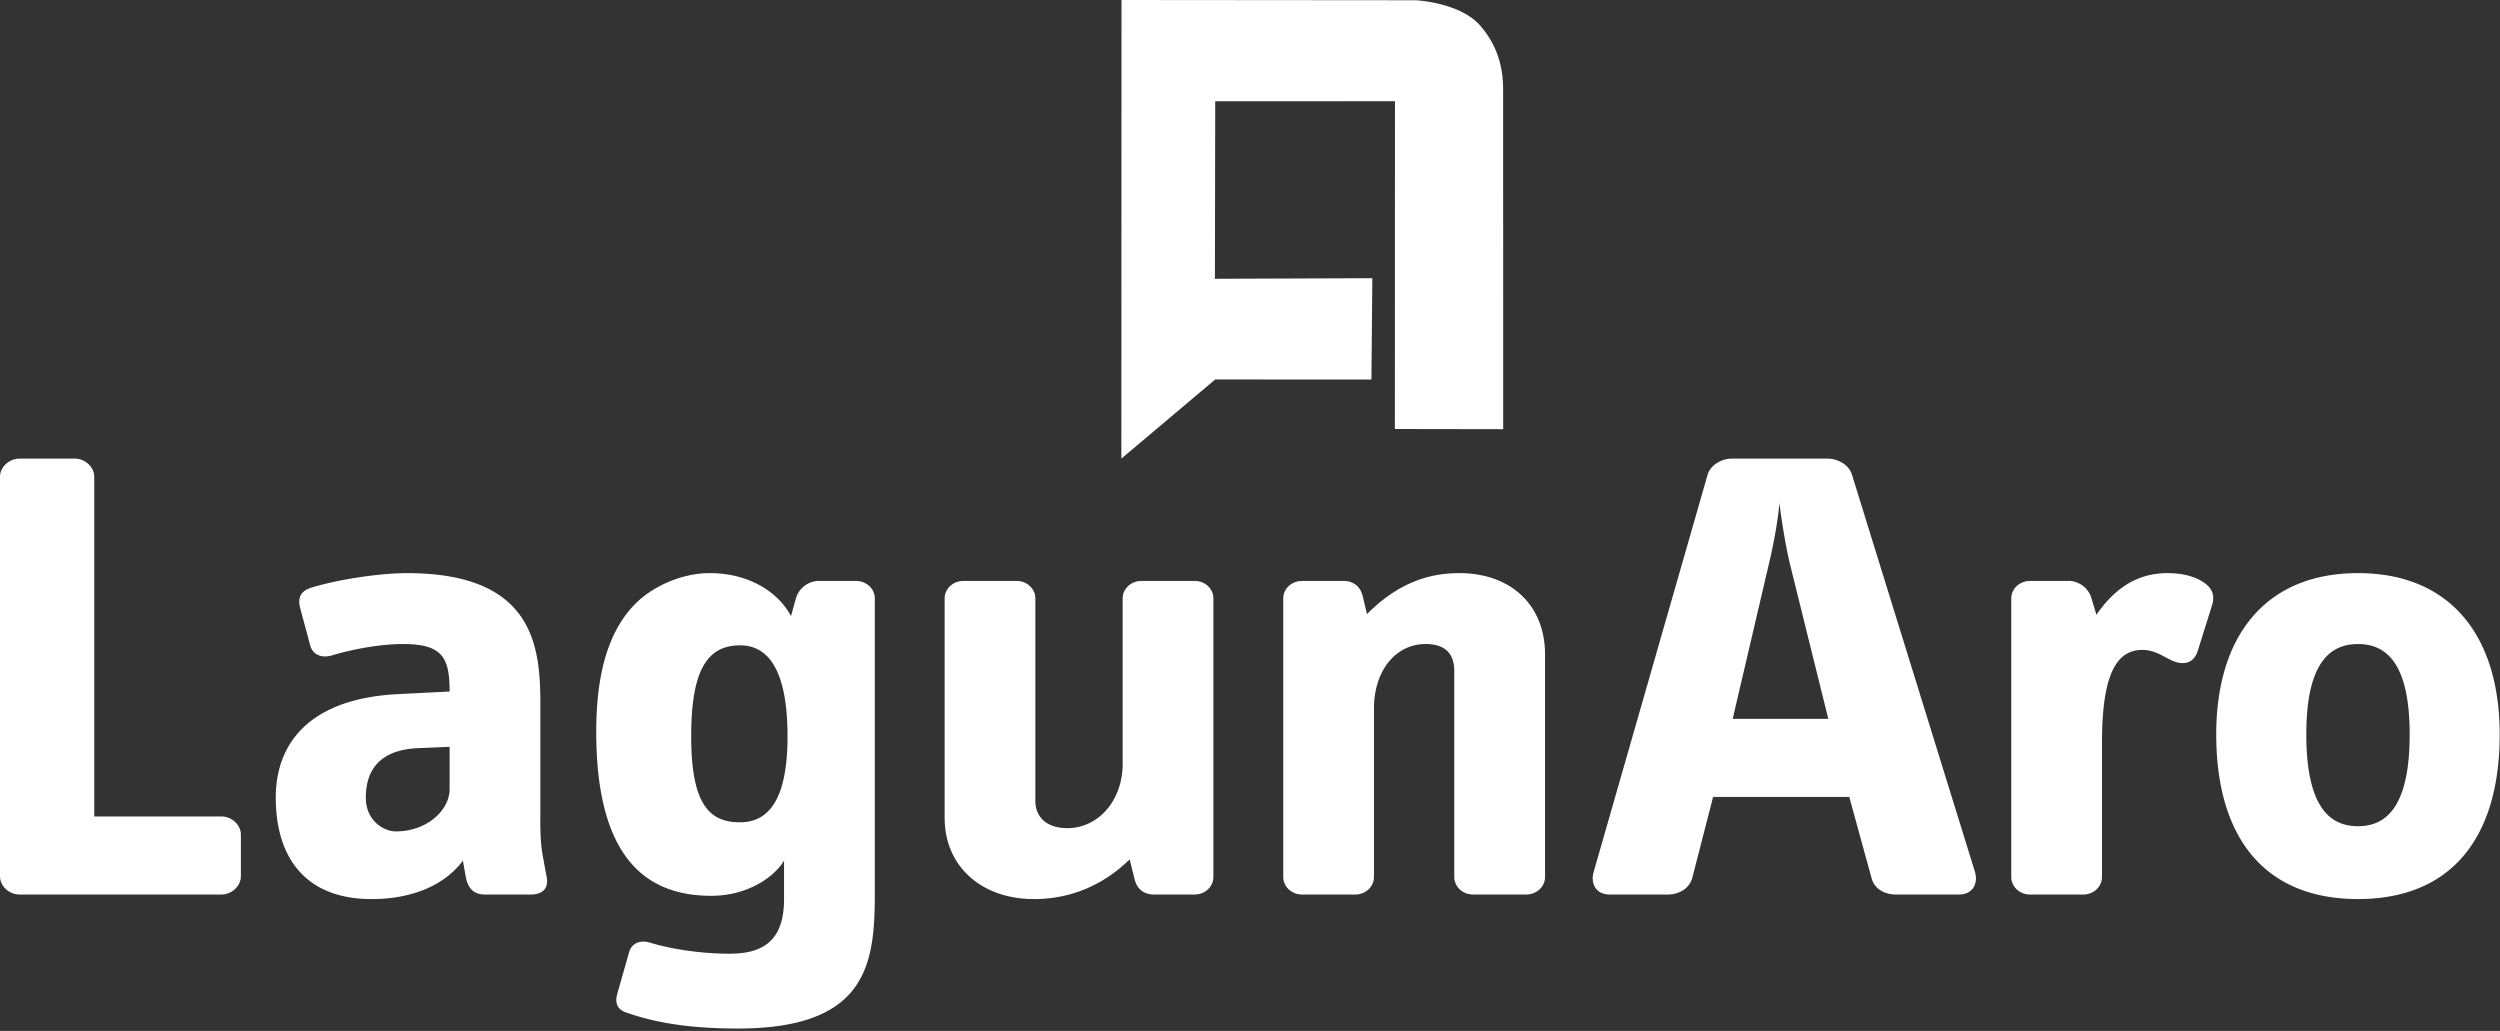
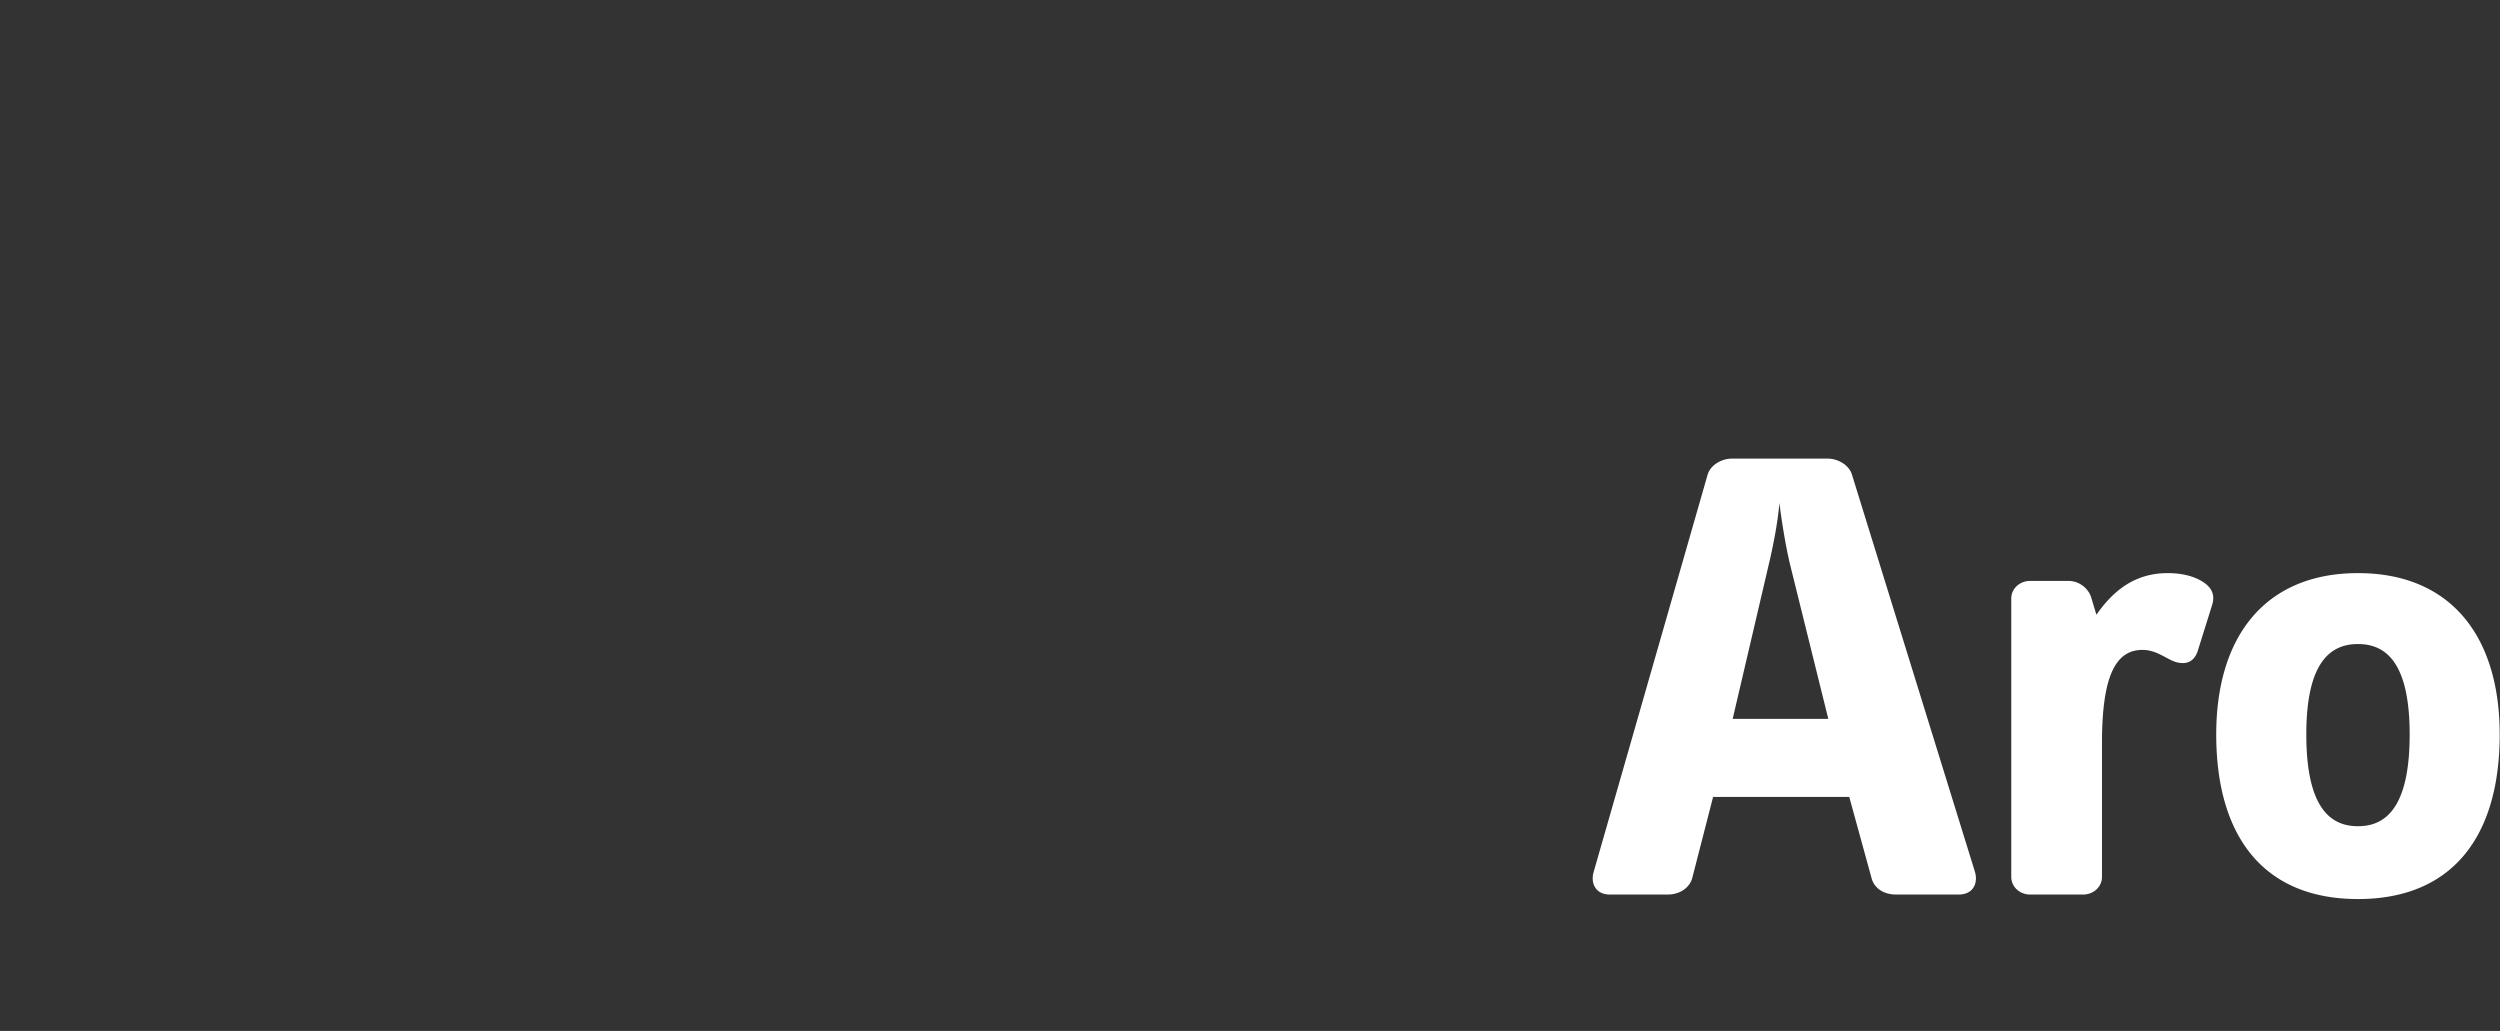
<svg xmlns="http://www.w3.org/2000/svg" class="flex-none" width="97" height="40" fill="none">
  <rect width="100%" height="100%" fill="#333333" stroke="none" />
  <g fill="#fff" clip-path="url(#a)">
    <path fill-rule="evenodd" d="M76.627 33.823c.136.455-.081.885-.622.885h-2.439c-.46 0-.839-.228-.948-.632l-.867-3.155h-5.283l-.811 3.155c-.11.38-.488.632-.95.632h-2.248c-.542 0-.757-.43-.623-.885l4.417-15.397c.108-.38.54-.632.947-.632h3.712c.406 0 .84.253.947.632l4.768 15.397Zm-5.689-5.931-1.463-5.907c-.189-.758-.35-1.792-.434-2.474-.054.707-.243 1.692-.432 2.474l-1.381 5.907h3.71Zm13.166-5.655c.46 0 .813.077 1.11.202.624.277.731.632.624 1.01l-.569 1.817c-.106.317-.312.462-.578.462a.923.923 0 0 1-.234-.032c-.38-.1-.76-.48-1.328-.48-1.03 0-1.572.984-1.572 3.609v5.2c0 .38-.325.683-.731.683h-2.059c-.406 0-.73-.303-.73-.683V23.222c0-.38.324-.682.73-.682h1.49c.406 0 .786.278.894.682l.19.63c.65-.933 1.49-1.615 2.763-1.615Zm12.884 6.26c0 3.965-1.841 6.386-5.498 6.386s-5.5-2.421-5.5-6.386c0-3.837 1.925-6.26 5.5-6.26 3.577 0 5.498 2.424 5.498 6.26Zm-3.493 0c0-2.827-.949-3.508-2.005-3.508s-2.005.681-2.005 3.508c0 2.903.975 3.56 2.005 3.56 1.028 0 2.005-.657 2.005-3.56Z" clip-rule="evenodd" />
-     <path d="M46.349 22.54h-2.06c-.405 0-.73.303-.73.682v6.41c0 1.465-.976 2.5-2.14 2.5-.84 0-1.247-.454-1.247-1.06v-7.85c0-.38-.325-.682-.73-.682h-2.06c-.406 0-.73.303-.73.682v8.506c0 1.894 1.435 3.156 3.466 3.156 1.409 0 2.682-.53 3.712-1.54l.19.757c.08.354.325.606.757.606h1.572c.406 0 .731-.303.731-.681V23.221c0-.38-.325-.682-.731-.682Zm-30.99 9.718c-.46 0-1.165-.403-1.165-1.312 0-1.288.786-1.868 2.032-1.918l1.219-.051v1.641c0 .808-.867 1.64-2.086 1.64Zm.433-10.02c-1.164 0-2.79.277-3.683.554-.434.126-.57.38-.461.808l.38 1.413c.062.273.269.456.585.456.093 0 .196-.016.308-.051.677-.202 1.76-.43 2.709-.43 1.544 0 1.815.53 1.815 1.843l-2.032.102c-3.332.176-4.713 1.842-4.713 4.013 0 2.398 1.219 3.938 3.71 3.938 1.653 0 2.872-.58 3.55-1.49l.108.606c.081.455.298.707.759.707h1.76c.488 0 .704-.252.623-.681l-.135-.732c-.135-.682-.109-1.39-.109-1.919v-3.988c0-2.197-.162-5.15-5.174-5.15Zm12.922 9.667c-1.165 0-1.896-.656-1.896-3.332 0-2.474.569-3.534 1.896-3.534 1.138 0 1.842 1.035 1.842 3.534 0 2.449-.732 3.332-1.842 3.332Zm-1.165-9.668c-1.191 0-2.248.58-2.79 1.086-1.273 1.186-1.625 3.105-1.625 5.073 0 5.226 2.221 6.361 4.47 6.361 1.327 0 2.383-.656 2.817-1.362v1.489c0 1.59-.785 2.12-2.113 2.12-1.111 0-2.249-.176-3.089-.429a.852.852 0 0 0-.255-.041c-.282 0-.494.164-.557.42l-.46 1.615c-.082.303-.028.58.324.707 1.273.454 2.682.631 4.362.631 5.093 0 5.31-2.6 5.31-5.301V23.222c0-.38-.326-.682-.732-.682h-1.436a.934.934 0 0 0-.894.682l-.19.681c-.541-1.01-1.733-1.666-3.142-1.666Zm29.066 0c-1.409 0-2.546.555-3.576 1.59l-.162-.681c-.081-.354-.325-.606-.759-.606H50.52c-.406 0-.73.303-.73.682v10.803c0 .379.324.682.73.682h2.06c.406 0 .73-.303.73-.681v-6.538c0-1.465.84-2.5 2.005-2.5.84 0 1.111.455 1.111 1.06v7.978c0 .378.325.681.731.681h2.058c.407 0 .733-.303.733-.681v-8.634c0-1.892-1.301-3.155-3.333-3.155ZM2.898 17.795H.758c-.406 0-.758.328-.758.706V34c0 .38.352.707.758.707h7.83c.405 0 .758-.328.758-.707v-1.616c0-.378-.353-.706-.759-.706h-4.93V18.5c0-.378-.353-.706-.759-.706ZM43.514 0l-.005 17.794 3.64-3.07 6.063.002.034-3.932-6.107.023.012-6.887 6.974-.003-.004 12.718 4.203.007-.002-13.13c.002-.643-.089-1.599-.88-2.518-.793-.919-2.52-.994-2.52-.994L43.515 0Z" />
  </g>
  <defs>
    <clipPath id="a">
      <path fill="#fff" d="M0 0h97v40H0z" />
    </clipPath>
  </defs>
</svg>